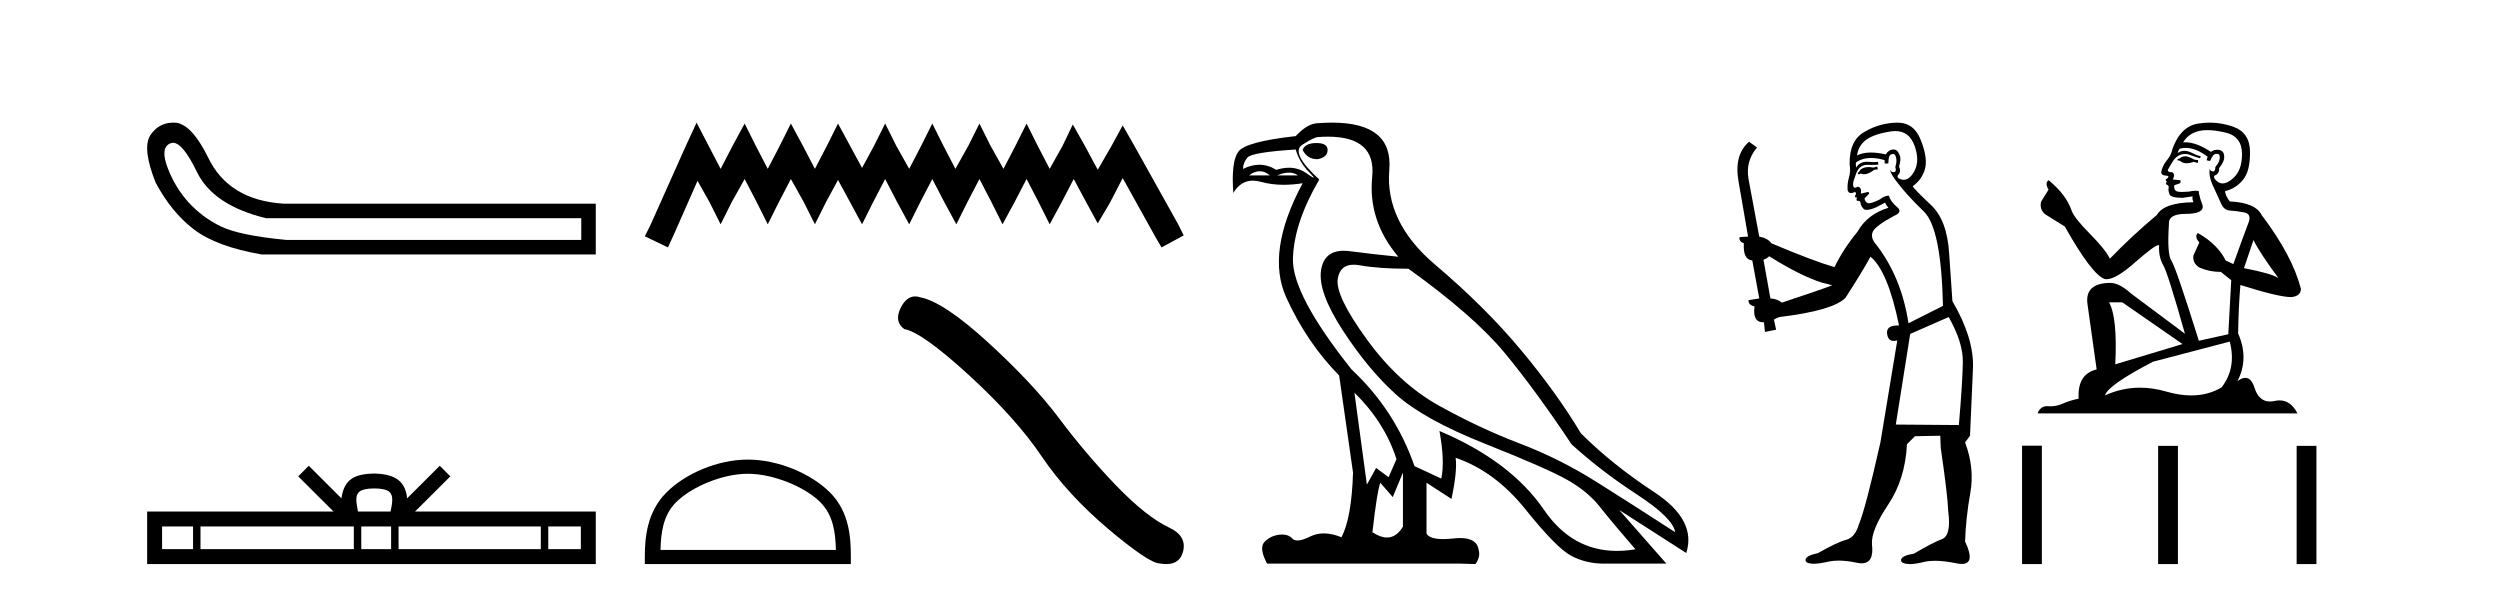
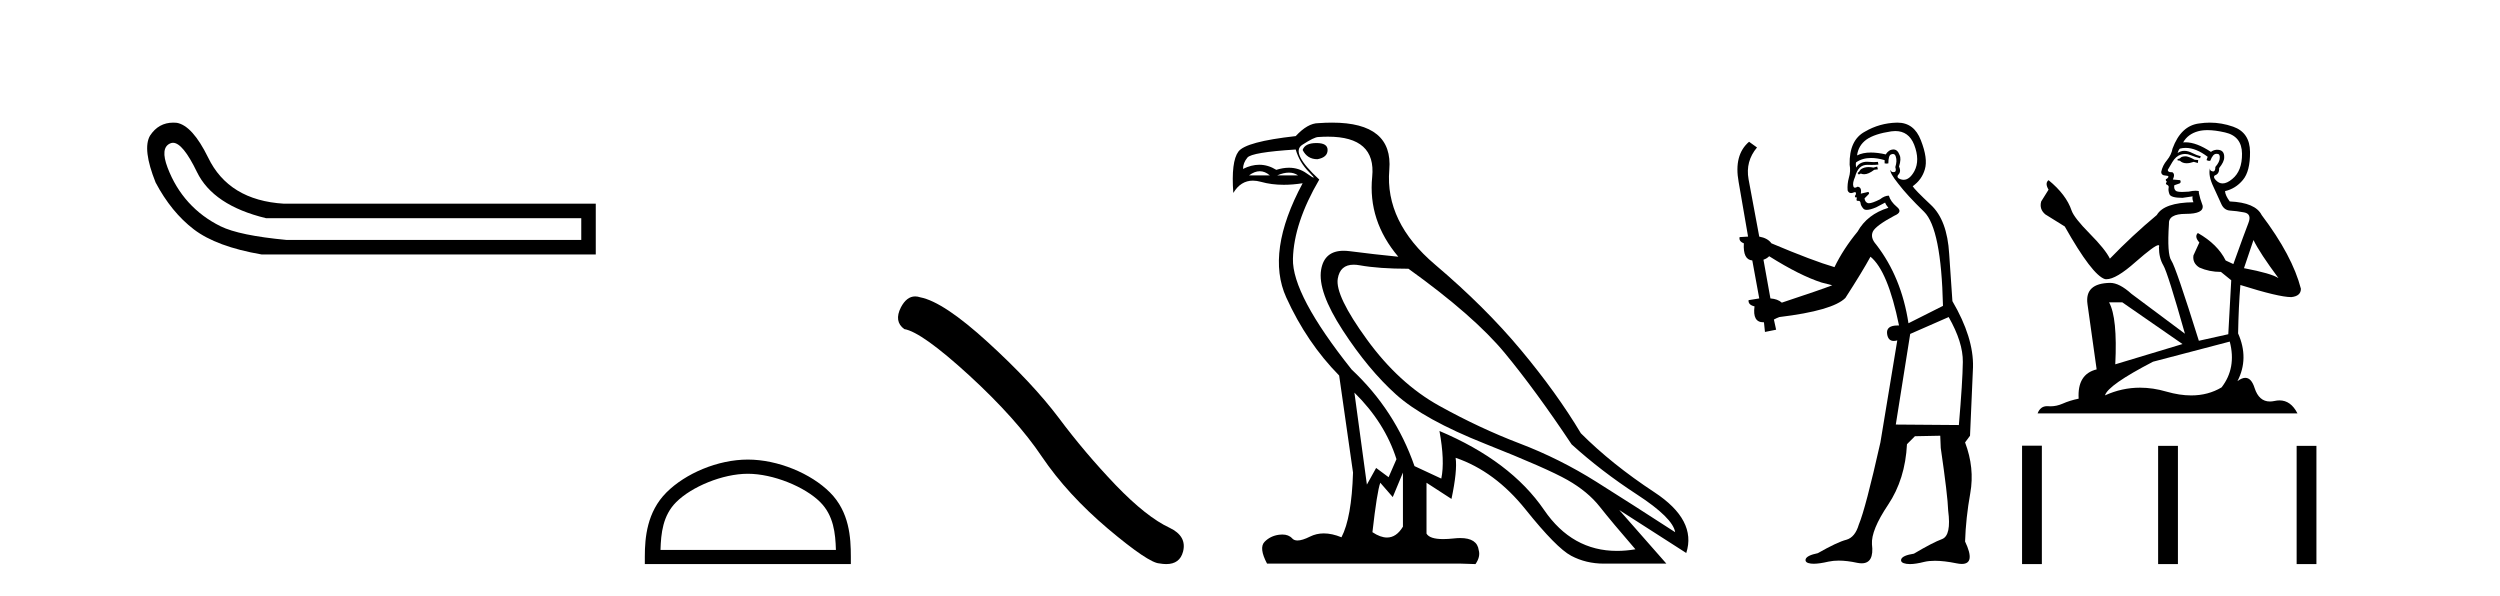
<svg xmlns="http://www.w3.org/2000/svg" width="172.0" height="41.0">
  <path d="M 11.901 9.824 Q 12.578 9.824 13.546 11.826 Q 14.659 14.129 18.305 15.012 L 39.991 15.012 L 39.991 16.509 L 19.726 16.509 Q 16.463 16.202 15.177 15.569 Q 13.892 14.935 12.97 13.918 Q 12.049 12.901 11.531 11.538 Q 11.013 10.176 11.704 9.869 Q 11.799 9.824 11.901 9.824 ZM 11.924 8.437 Q 10.907 8.437 10.322 9.332 Q 9.785 10.253 10.706 12.556 Q 11.781 14.59 13.335 15.78 Q 14.89 16.969 17.998 17.507 L 40.989 17.507 L 40.989 14.014 L 19.534 14.014 Q 15.734 13.784 14.314 10.828 Q 13.239 8.641 12.164 8.449 Q 12.041 8.437 11.924 8.437 Z" style="fill:#000000;stroke:none" />
-   <path d="M 25.75 33.604 C 26.25 33.604 26.552 33.689 26.708 33.778 C 27.162 34.068 26.945 34.761 26.872 35.195 L 24.628 35.195 C 24.574 34.752 24.329 34.076 24.793 33.778 C 24.949 33.689 25.25 33.604 25.75 33.604 ZM 13.281 36.222 L 13.281 37.782 L 11.152 37.782 L 11.152 36.222 ZM 24.343 36.222 L 24.343 37.782 L 13.794 37.782 L 13.794 36.222 ZM 26.908 36.222 L 26.908 37.782 L 24.856 37.782 L 24.856 36.222 ZM 37.208 36.222 L 37.208 37.782 L 27.421 37.782 L 27.421 36.222 ZM 39.962 36.222 L 39.962 37.782 L 37.721 37.782 L 37.721 36.222 ZM 21.244 32.045 L 20.518 32.773 L 22.947 35.195 L 10.124 35.195 L 10.124 38.809 L 40.989 38.809 L 40.989 35.195 L 28.554 35.195 L 30.982 32.773 L 30.256 32.045 L 28.011 34.284 C 27.876 32.927 26.946 32.615 25.75 32.577 C 24.472 32.611 23.688 32.9 23.489 34.284 L 21.244 32.045 Z" style="fill:#000000;stroke:none" />
-   <path d="M 47.925 8.437 L 47.162 10.09 L 44.745 15.496 L 44.364 16.259 L 45.954 17.022 L 46.335 16.195 L 47.989 12.443 L 48.815 13.906 L 49.579 15.432 L 50.342 13.906 L 51.232 12.316 L 52.059 13.906 L 52.822 15.432 L 53.585 13.906 L 54.412 12.316 L 55.302 13.906 L 56.065 15.432 L 56.828 13.906 L 57.655 12.38 L 58.482 13.906 L 59.309 15.432 L 60.072 13.906 L 60.898 12.316 L 61.725 13.906 L 62.552 15.432 L 63.315 13.906 L 64.142 12.316 L 64.968 13.906 L 65.795 15.432 L 66.558 13.906 L 67.385 12.316 L 68.212 13.906 L 68.975 15.432 L 69.802 13.906 L 70.628 12.316 L 71.455 13.906 L 72.218 15.432 L 73.045 13.906 L 73.872 12.316 L 74.762 13.97 L 75.525 15.369 L 76.352 13.97 L 77.242 12.252 L 79.468 16.259 L 79.913 17.022 L 81.439 16.195 L 81.058 15.432 L 78.005 9.963 L 77.242 8.628 L 76.479 10.027 L 75.525 11.68 L 74.635 10.027 L 73.808 8.564 L 73.108 10.027 L 72.218 11.617 L 71.391 10.027 L 70.628 8.5 L 69.865 10.027 L 69.038 11.617 L 68.148 10.027 L 67.385 8.5 L 66.622 10.027 L 65.732 11.617 L 64.905 10.027 L 64.142 8.5 L 63.379 10.027 L 62.552 11.617 L 61.661 10.027 L 60.898 8.5 L 60.135 10.027 L 59.309 11.553 L 58.482 10.027 L 57.655 8.5 L 56.892 10.027 L 56.065 11.617 L 55.238 10.027 L 54.412 8.5 L 53.649 10.027 L 52.822 11.617 L 51.995 10.027 L 51.232 8.5 L 50.405 10.027 L 49.579 11.617 L 48.752 10.027 L 47.925 8.437 Z" style="fill:#000000;stroke:none" />
  <path d="M 51.451 32.595 C 53.194 32.595 55.377 33.491 56.433 34.547 C 57.356 35.471 57.477 36.695 57.511 37.834 L 45.442 37.834 C 45.476 36.695 45.597 35.471 46.521 34.547 C 47.577 33.491 49.708 32.595 51.451 32.595 ZM 51.451 31.619 C 49.383 31.619 47.157 32.575 45.853 33.879 C 44.515 35.217 44.364 36.978 44.364 38.296 L 44.364 38.809 L 58.538 38.809 L 58.538 38.296 C 58.538 36.978 58.438 35.217 57.1 33.879 C 55.796 32.575 53.519 31.619 51.451 31.619 Z" style="fill:#000000;stroke:none" />
  <path d="M 62.963 20.393 Q 62.379 20.393 61.983 21.145 Q 61.49 22.115 62.214 22.641 Q 63.413 22.838 66.684 25.829 Q 69.938 28.82 71.68 31.417 Q 73.438 34.013 76.232 36.38 Q 79.026 38.73 79.765 38.763 Q 80.021 38.809 80.238 38.809 Q 81.166 38.809 81.392 37.957 Q 81.671 36.889 80.472 36.314 Q 78.878 35.574 76.758 33.372 Q 74.638 31.154 72.846 28.754 Q 71.039 26.355 67.982 23.561 Q 64.925 20.767 63.315 20.455 Q 63.131 20.393 62.963 20.393 Z" style="fill:#000000;stroke:none" />
  <path d="M 90.576 9.841 Q 89.781 9.841 89.622 10.318 Q 89.94 10.954 90.639 10.954 Q 91.339 10.827 91.339 10.318 Q 91.339 9.841 90.576 9.841 ZM 86.672 11.78 Q 87.03 11.78 87.364 12.067 L 85.933 12.067 Q 86.315 11.78 86.672 11.78 ZM 88.676 11.876 Q 89.033 11.876 89.304 12.067 L 87.873 12.067 Q 88.318 11.876 88.676 11.876 ZM 89.145 10.286 Q 89.399 11.176 90.083 11.86 Q 90.441 12.219 90.371 12.219 Q 90.308 12.219 89.892 11.924 Q 89.351 11.54 88.681 11.54 Q 88.269 11.54 87.809 11.685 Q 87.241 11.335 86.639 11.335 Q 86.094 11.335 85.52 11.622 Q 85.52 11.208 85.822 10.842 Q 86.124 10.477 89.145 10.286 ZM 93.183 27.012 Q 95.282 29.079 96.077 31.591 L 95.536 32.831 L 94.678 32.195 L 94.042 33.34 L 93.183 27.012 ZM 93.132 18.211 Q 93.324 18.211 93.549 18.252 Q 94.868 18.49 96.903 18.49 Q 101.419 21.733 103.533 24.293 Q 105.648 26.853 108.128 30.573 Q 110.163 32.418 112.628 34.024 Q 115.092 35.629 115.251 36.615 Q 112.358 34.739 109.83 33.149 Q 107.302 31.559 104.551 30.51 Q 101.8 29.461 99.018 27.918 Q 96.236 26.376 94.042 23.355 Q 91.847 20.334 92.038 19.174 Q 92.197 18.211 93.132 18.211 ZM 96.522 32.513 L 96.522 36.234 Q 96.073 36.982 95.426 36.982 Q 94.973 36.982 94.423 36.615 Q 94.741 33.817 94.964 33.213 L 95.822 34.199 L 96.522 32.513 ZM 91.364 9.403 Q 94.683 9.403 94.407 12.162 Q 94.105 15.183 96.204 17.663 Q 94.582 17.504 92.865 17.282 Q 92.642 17.253 92.444 17.253 Q 91.115 17.253 90.894 18.554 Q 90.639 20.048 92.388 22.735 Q 94.137 25.422 96.045 27.139 Q 97.953 28.856 102.198 30.542 Q 106.443 32.227 107.842 33.022 Q 109.241 33.817 110.068 34.866 Q 110.895 35.916 112.517 37.792 Q 111.859 37.902 111.248 37.902 Q 108.161 37.902 106.236 35.089 Q 103.931 31.718 99.034 29.651 L 99.034 29.651 Q 99.416 31.718 99.161 32.927 L 97.317 32.068 Q 95.981 28.22 92.992 25.422 Q 88.89 20.271 88.954 17.806 Q 89.017 15.342 90.766 12.353 Q 88.763 10.509 89.59 9.968 Q 90.417 9.427 90.703 9.427 Q 91.049 9.403 91.364 9.403 ZM 91.647 8.437 Q 91.2 8.437 90.703 8.473 Q 89.971 8.473 89.145 9.364 Q 85.71 9.745 85.202 10.429 Q 84.693 11.113 84.852 13.275 Q 85.36 12.428 86.199 12.428 Q 86.463 12.428 86.76 12.512 Q 87.478 12.714 88.324 12.714 Q 88.939 12.714 89.622 12.607 L 89.622 12.607 Q 87.078 17.345 88.493 20.462 Q 89.908 23.578 92.134 25.835 L 93.088 32.513 Q 92.992 35.629 92.293 36.965 Q 91.642 36.698 91.079 36.698 Q 90.569 36.698 90.13 36.917 Q 89.595 37.185 89.269 37.185 Q 89.033 37.185 88.906 37.045 Q 88.662 36.775 88.221 36.775 Q 88.116 36.775 88 36.79 Q 87.396 36.87 86.998 37.283 Q 86.601 37.696 87.173 38.778 L 100.528 38.778 L 101.514 38.809 Q 101.864 38.301 101.737 37.855 Q 101.629 37.018 100.466 37.018 Q 100.259 37.018 100.02 37.045 Q 99.613 37.089 99.292 37.089 Q 98.357 37.089 98.144 36.711 L 98.144 33.213 L 99.861 34.326 Q 100.274 32.386 100.147 31.496 L 100.147 31.496 Q 102.85 32.418 104.964 35.057 Q 107.079 37.696 108.097 38.237 Q 109.114 38.778 110.354 38.778 L 114.647 38.778 L 111.404 35.089 L 116.014 38.046 Q 116.746 35.788 113.82 33.865 Q 110.895 31.941 108.764 29.81 Q 107.111 27.044 104.646 24.087 Q 102.182 21.129 98.732 18.204 Q 95.282 15.278 95.584 11.685 Q 95.857 8.437 91.647 8.437 Z" style="fill:#000000;stroke:none" />
  <path d="M 129.15 11.461 L 128.894 11.53 Q 128.714 11.495 128.56 11.495 Q 128.407 11.495 128.279 11.53 Q 128.022 11.615 127.971 11.717 Q 127.92 11.82 127.8 11.905 L 127.886 12.008 L 128.022 11.94 Q 128.13 11.988 128.251 11.988 Q 128.554 11.988 128.945 11.683 L 129.201 11.649 L 129.15 11.461 ZM 130.398 9.016 Q 131.321 9.016 131.695 9.958 Q 132.105 11.017 131.712 11.769 Q 131.384 12.37 130.969 12.37 Q 130.865 12.37 130.756 12.332 Q 130.465 12.23 130.585 12.042 Q 130.824 11.82 130.653 11.461 Q 130.824 10.915 130.687 10.658 Q 130.55 10.283 130.266 10.283 Q 130.162 10.283 130.038 10.334 Q 129.816 10.47 129.748 10.624 Q 129.175 10.494 128.718 10.494 Q 128.153 10.494 127.766 10.693 Q 127.852 10.009 128.415 9.599 Q 128.979 9.206 130.123 9.036 Q 130.267 9.016 130.398 9.016 ZM 121.719 17.628 Q 123.837 18.96 125.323 19.438 L 126.058 19.626 Q 125.323 19.917 122.59 20.822 Q 122.3 20.566 121.805 20.532 L 121.326 17.867 Q 121.548 17.799 121.719 17.628 ZM 130.237 10.595 Q 130.382 10.595 130.431 10.778 Q 130.533 11.068 130.397 11.495 Q 130.499 11.82 130.311 11.837 Q 130.28 11.842 130.252 11.842 Q 130.101 11.842 130.072 11.683 L 130.072 11.683 Q 129.987 11.871 130.602 12.64 Q 131.2 13.426 132.378 14.57 Q 133.557 15.732 133.677 21.044 L 131.302 22.24 Q 130.824 19.08 129.081 16.825 Q 128.654 16.347 128.859 15.92 Q 129.081 15.51 130.328 14.843 Q 130.943 14.587 130.499 14.228 Q 130.072 13.87 129.953 13.46 Q 129.662 13.46 129.338 13.716 Q 128.801 13.984 128.58 13.984 Q 128.533 13.984 128.501 13.972 Q 128.313 13.904 128.279 13.648 L 128.535 13.391 Q 128.654 13.289 128.535 13.204 L 128.022 13.323 Q 128.108 12.879 127.8 12.845 Q 127.693 12.914 127.623 12.914 Q 127.538 12.914 127.51 12.811 Q 127.442 12.589 127.63 12.162 Q 127.732 11.752 127.954 11.53 Q 128.159 11.34 128.48 11.34 Q 128.507 11.34 128.535 11.342 Q 128.654 11.347 128.772 11.347 Q 129.007 11.347 129.235 11.325 L 129.201 11.137 Q 129.073 11.154 128.923 11.154 Q 128.774 11.154 128.603 11.137 Q 128.524 11.128 128.45 11.128 Q 127.951 11.128 127.698 11.53 Q 127.664 11.273 127.698 11.171 Q 128.13 10.869 128.733 10.869 Q 129.156 10.869 129.662 11.017 L 129.662 11.239 Q 129.739 11.256 129.803 11.256 Q 129.867 11.256 129.919 11.239 Q 129.919 10.693 130.106 10.624 Q 130.18 10.595 130.237 10.595 ZM 134.069 21.813 Q 135.06 23.555 135.043 24.905 Q 135.026 26.254 134.77 29.243 L 130.431 29.209 L 131.422 22.974 L 134.069 21.813 ZM 130.545 8.437 Q 130.514 8.437 130.482 8.438 Q 129.304 8.472 128.313 9.053 Q 127.22 9.633 127.254 11.325 Q 127.339 11.786 127.202 12.23 Q 127.083 12.657 127.117 13.101 Q 127.19 13.284 127.351 13.284 Q 127.415 13.284 127.493 13.255 Q 127.573 13.22 127.62 13.22 Q 127.736 13.22 127.664 13.426 Q 127.595 13.46 127.63 13.545 Q 127.652 13.591 127.705 13.591 Q 127.732 13.591 127.766 13.579 L 127.766 13.579 Q 127.67 13.82 127.814 13.82 Q 127.824 13.82 127.835 13.819 Q 127.848 13.817 127.861 13.817 Q 127.99 13.817 128.005 13.972 Q 128.022 14.16 128.21 14.365 Q 128.284 14.439 128.434 14.439 Q 128.667 14.439 129.081 14.263 L 129.696 13.938 Q 129.748 14.092 129.919 14.297 Q 128.467 14.741 127.8 15.937 Q 126.827 17.115 126.212 18.379 Q 124.743 17.952 121.873 16.74 Q 121.617 16.381 121.036 16.278 L 120.301 12.332 Q 120.079 11.102 120.882 10.146 L 120.336 9.753 Q 119.276 10.658 119.618 12.52 L 120.267 16.278 L 119.686 16.312 Q 119.618 16.603 119.977 16.74 Q 119.909 17.867 120.558 17.918 L 121.036 20.532 Q 120.66 20.6 120.301 20.651 Q 120.267 20.976 120.711 21.078 Q 120.562 22.173 121.314 22.173 Q 121.337 22.173 121.36 22.172 L 121.429 22.838 L 122.197 22.684 L 122.044 21.984 Q 122.232 21.881 122.42 21.813 Q 126.092 21.369 126.963 20.498 Q 128.142 18.67 128.689 17.662 Q 129.884 18.636 130.653 22.394 Q 130.605 22.392 130.56 22.392 Q 129.752 22.392 129.833 22.974 Q 129.9 23.456 130.291 23.456 Q 130.4 23.456 130.533 23.419 L 130.533 23.419 L 129.372 30.439 Q 128.347 35 127.886 36.093 Q 127.63 36.964 127.032 37.135 Q 126.417 37.289 125.067 38.058 Q 124.316 38.211 124.23 38.468 Q 124.162 38.724 124.589 38.775 Q 124.677 38.786 124.783 38.786 Q 125.171 38.786 125.802 38.639 Q 126.123 38.57 126.504 38.57 Q 127.076 38.57 127.783 38.724 Q 127.946 38.756 128.083 38.756 Q 128.953 38.756 128.791 37.443 Q 128.723 36.486 129.901 34.727 Q 131.08 32.967 131.2 30.559 L 131.746 30.012 L 133.489 29.978 L 133.523 30.815 Q 134.001 34.095 134.035 35.137 Q 134.257 36.828 133.625 37.084 Q 132.976 37.323 131.678 38.092 Q 130.909 38.211 130.807 38.468 Q 130.721 38.724 131.165 38.792 Q 131.272 38.809 131.402 38.809 Q 131.793 38.809 132.395 38.656 Q 132.711 38.582 133.121 38.582 Q 133.755 38.582 134.616 38.758 Q 134.816 38.799 134.971 38.799 Q 135.932 38.799 135.197 37.255 Q 135.248 35.649 135.556 33.924 Q 135.863 32.199 135.197 30.439 L 135.538 29.978 L 135.743 25.263 Q 135.795 23.231 134.326 20.72 Q 134.257 19.797 134.104 17.474 Q 133.967 15.134 132.84 14.092 Q 131.712 13.033 131.593 12.811 Q 132.225 12.367 132.43 11.649 Q 132.652 10.915 132.156 9.651 Q 131.691 8.437 130.545 8.437 Z" style="fill:#000000;stroke:none" />
  <path d="M 150.403 10.754 Q 150.122 10.754 150.032 10.844 Q 149.953 10.934 149.818 10.934 L 149.818 11.035 L 149.976 11.057 Q 150.15 11.232 150.44 11.232 Q 150.654 11.232 150.932 11.136 L 151.213 11.215 L 151.236 11.012 L 150.988 10.99 Q 150.628 10.787 150.403 10.754 ZM 151.877 8.953 Q 152.396 8.953 153.081 9.111 Q 154.24 9.37 154.251 10.574 Q 154.262 11.766 153.576 12.318 Q 153.213 12.62 152.915 12.62 Q 152.659 12.62 152.451 12.396 Q 152.248 12.194 152.372 12.07 Q 152.698 11.969 152.676 11.564 Q 153.025 11.136 153.025 10.832 Q 153.046 10.303 152.538 10.303 Q 152.518 10.303 152.496 10.304 Q 152.271 10.326 152.113 10.45 Q 151.118 9.79 150.361 9.79 Q 150.279 9.79 150.201 9.797 L 150.201 9.797 Q 150.527 9.224 151.225 9.032 Q 151.509 8.953 151.877 8.953 ZM 155.039 16.514 Q 155.478 17.414 156.76 19.136 Q 156.276 18.81 154.386 18.45 L 155.039 16.514 ZM 150.373 10.175 Q 151.083 10.175 151.888 10.787 L 151.81 11.012 Q 151.904 11.068 151.993 11.068 Q 152.031 11.068 152.068 11.057 Q 152.248 10.585 152.473 10.585 Q 152.5 10.582 152.525 10.582 Q 152.741 10.582 152.721 10.855 Q 152.721 11.136 152.417 11.485 Q 152.417 11.796 152.266 11.796 Q 152.242 11.796 152.215 11.789 Q 152.012 11.744 152.046 11.564 L 152.046 11.564 Q 151.911 12.07 152.282 12.846 Q 152.642 13.634 152.833 14.05 Q 153.025 14.467 153.441 14.489 Q 153.857 14.512 154.397 14.613 Q 154.937 14.714 154.69 15.344 Q 154.442 15.974 153.655 18.168 L 153.126 17.921 Q 152.575 16.807 151.213 16.031 L 151.213 16.031 Q 150.955 16.278 151.315 16.683 L 150.909 17.572 Q 150.831 18.101 151.315 18.405 Q 151.99 18.708 152.8 18.708 L 153.509 19.282 L 153.306 22.995 L 151.281 23.445 Q 149.694 18.371 149.391 17.932 Q 149.087 17.493 149.222 15.423 Q 149.166 14.714 150.381 14.714 Q 151.641 14.714 151.54 14.14 L 151.382 13.679 Q 151.258 13.251 151.281 13.15 Q 151.182 13.123 151.05 13.123 Q 150.853 13.123 150.583 13.184 Q 150.328 13.206 150.143 13.206 Q 149.773 13.206 149.683 13.116 Q 149.548 12.981 149.593 12.745 L 149.953 12.621 Q 150.077 12.554 149.998 12.396 L 149.492 12.351 Q 149.672 11.969 149.447 11.845 Q 149.413 11.848 149.383 11.848 Q 149.143 11.848 149.143 11.688 Q 149.222 11.541 149.458 11.148 Q 149.694 10.754 150.032 10.641 Q 150.184 10.592 150.333 10.592 Q 150.527 10.592 150.718 10.675 Q 151.056 10.81 151.36 10.889 L 151.416 10.754 Q 151.135 10.686 150.831 10.529 Q 150.538 10.377 150.285 10.377 Q 150.032 10.377 149.818 10.529 Q 149.874 10.326 149.976 10.225 Q 150.171 10.175 150.373 10.175 ZM 146.015 20.801 L 150.156 23.67 L 145.531 25.065 Q 145.689 21.859 145.104 20.801 ZM 153.407 23.501 Q 153.88 25.313 152.845 26.652 Q 151.918 27.205 150.757 27.205 Q 149.96 27.205 149.053 26.944 Q 148.123 26.672 147.233 26.672 Q 145.99 26.672 144.823 27.203 Q 145.025 26.494 148.13 24.885 L 153.407 23.501 ZM 152.038 8.437 Q 151.678 8.437 151.315 8.492 Q 150.054 8.638 149.469 10.225 Q 149.391 10.652 149.087 11.024 Q 148.783 11.384 148.693 11.823 Q 148.693 12.07 149.008 12.081 Q 149.323 12.093 149.087 12.295 Q 148.986 12.318 149.008 12.396 Q 149.019 12.475 149.087 12.498 Q 148.941 12.655 149.087 12.711 Q 149.244 12.779 149.199 12.936 Q 149.166 13.105 149.256 13.353 Q 149.346 13.612 150.156 13.612 L 150.853 13.51 L 150.853 13.51 Q 150.808 13.679 150.909 13.915 Q 148.884 13.938 148.389 14.793 Q 146.69 16.211 145.16 17.797 Q 144.856 17.167 143.776 16.076 Q 142.707 14.995 142.527 14.489 Q 142.156 13.387 140.941 12.396 Q 140.671 12.599 140.941 13.049 L 140.435 13.859 Q 140.288 14.388 140.716 14.748 Q 141.368 15.142 142.055 15.581 Q 143.945 18.933 144.823 19.203 Q 144.871 19.211 144.924 19.211 Q 145.592 19.211 146.927 18.022 Q 148.249 16.866 148.496 16.866 Q 148.582 16.866 148.535 17.009 Q 148.535 17.741 148.839 18.258 Q 149.143 18.776 150.324 22.961 L 146.645 20.216 Q 145.813 19.462 145.183 19.462 Q 143.416 19.485 143.619 20.925 L 144.249 25.414 Q 142.91 25.74 143.011 27.428 Q 142.404 27.552 141.897 27.777 Q 141.488 27.954 141.072 27.954 Q 140.984 27.954 140.896 27.946 Q 140.865 27.944 140.836 27.944 Q 140.377 27.944 140.187 28.441 L 158.065 28.441 Q 157.609 27.547 156.829 27.547 Q 156.667 27.547 156.49 27.586 Q 156.32 27.623 156.168 27.623 Q 155.417 27.623 155.117 26.697 Q 154.896 25.995 154.478 25.995 Q 154.239 25.995 153.936 26.224 Q 154.746 24.66 153.981 22.939 Q 154.015 21.071 154.139 19.608 Q 156.783 20.441 157.638 20.441 Q 158.302 20.374 158.302 19.867 Q 157.717 17.594 155.601 14.793 Q 155.174 13.938 153.407 13.859 Q 153.103 13.454 153.081 13.15 Q 153.812 12.981 154.307 12.385 Q 154.814 11.789 154.802 10.45 Q 154.791 9.122 153.644 8.717 Q 152.849 8.437 152.038 8.437 Z" style="fill:#000000;stroke:none" />
  <path d="M 139.118 30.663 L 139.118 38.809 L 140.48 38.809 L 140.48 30.663 ZM 148.479 30.675 L 148.479 38.809 L 149.841 38.809 L 149.841 30.675 ZM 158.009 30.675 L 158.009 38.809 L 159.37 38.809 L 159.37 30.675 Z" style="fill:#000000;stroke:none" />
</svg>